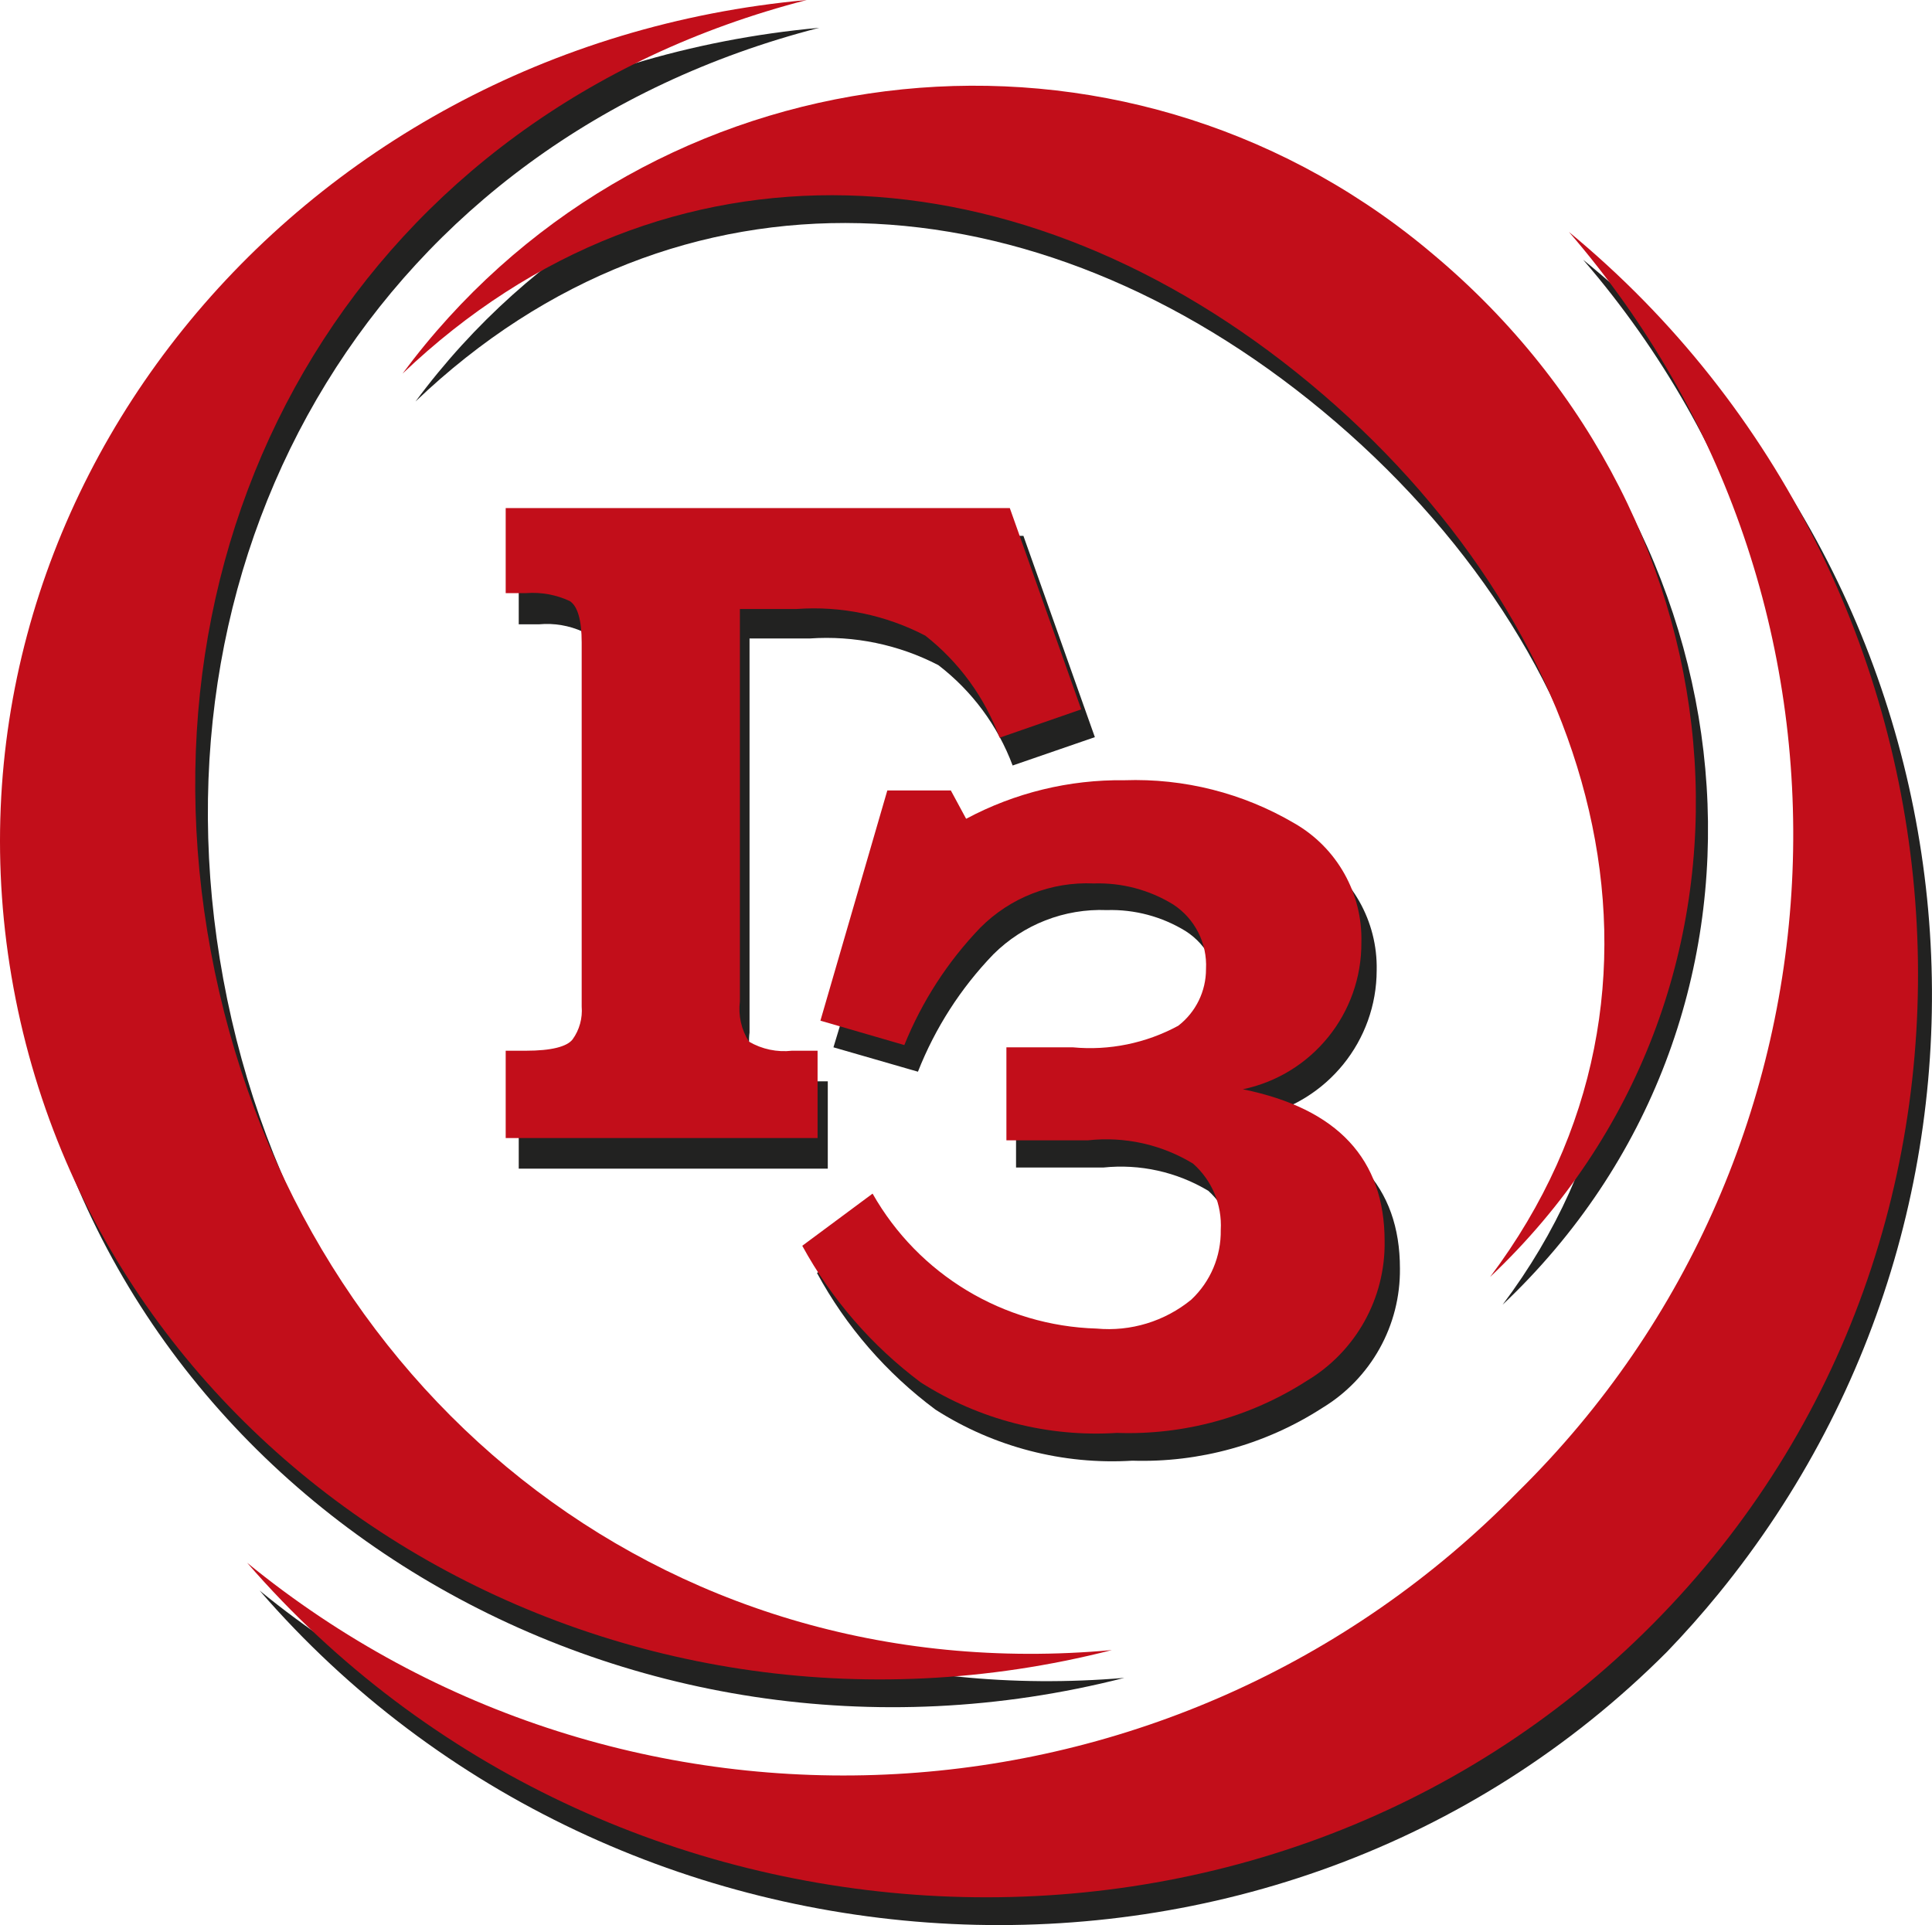
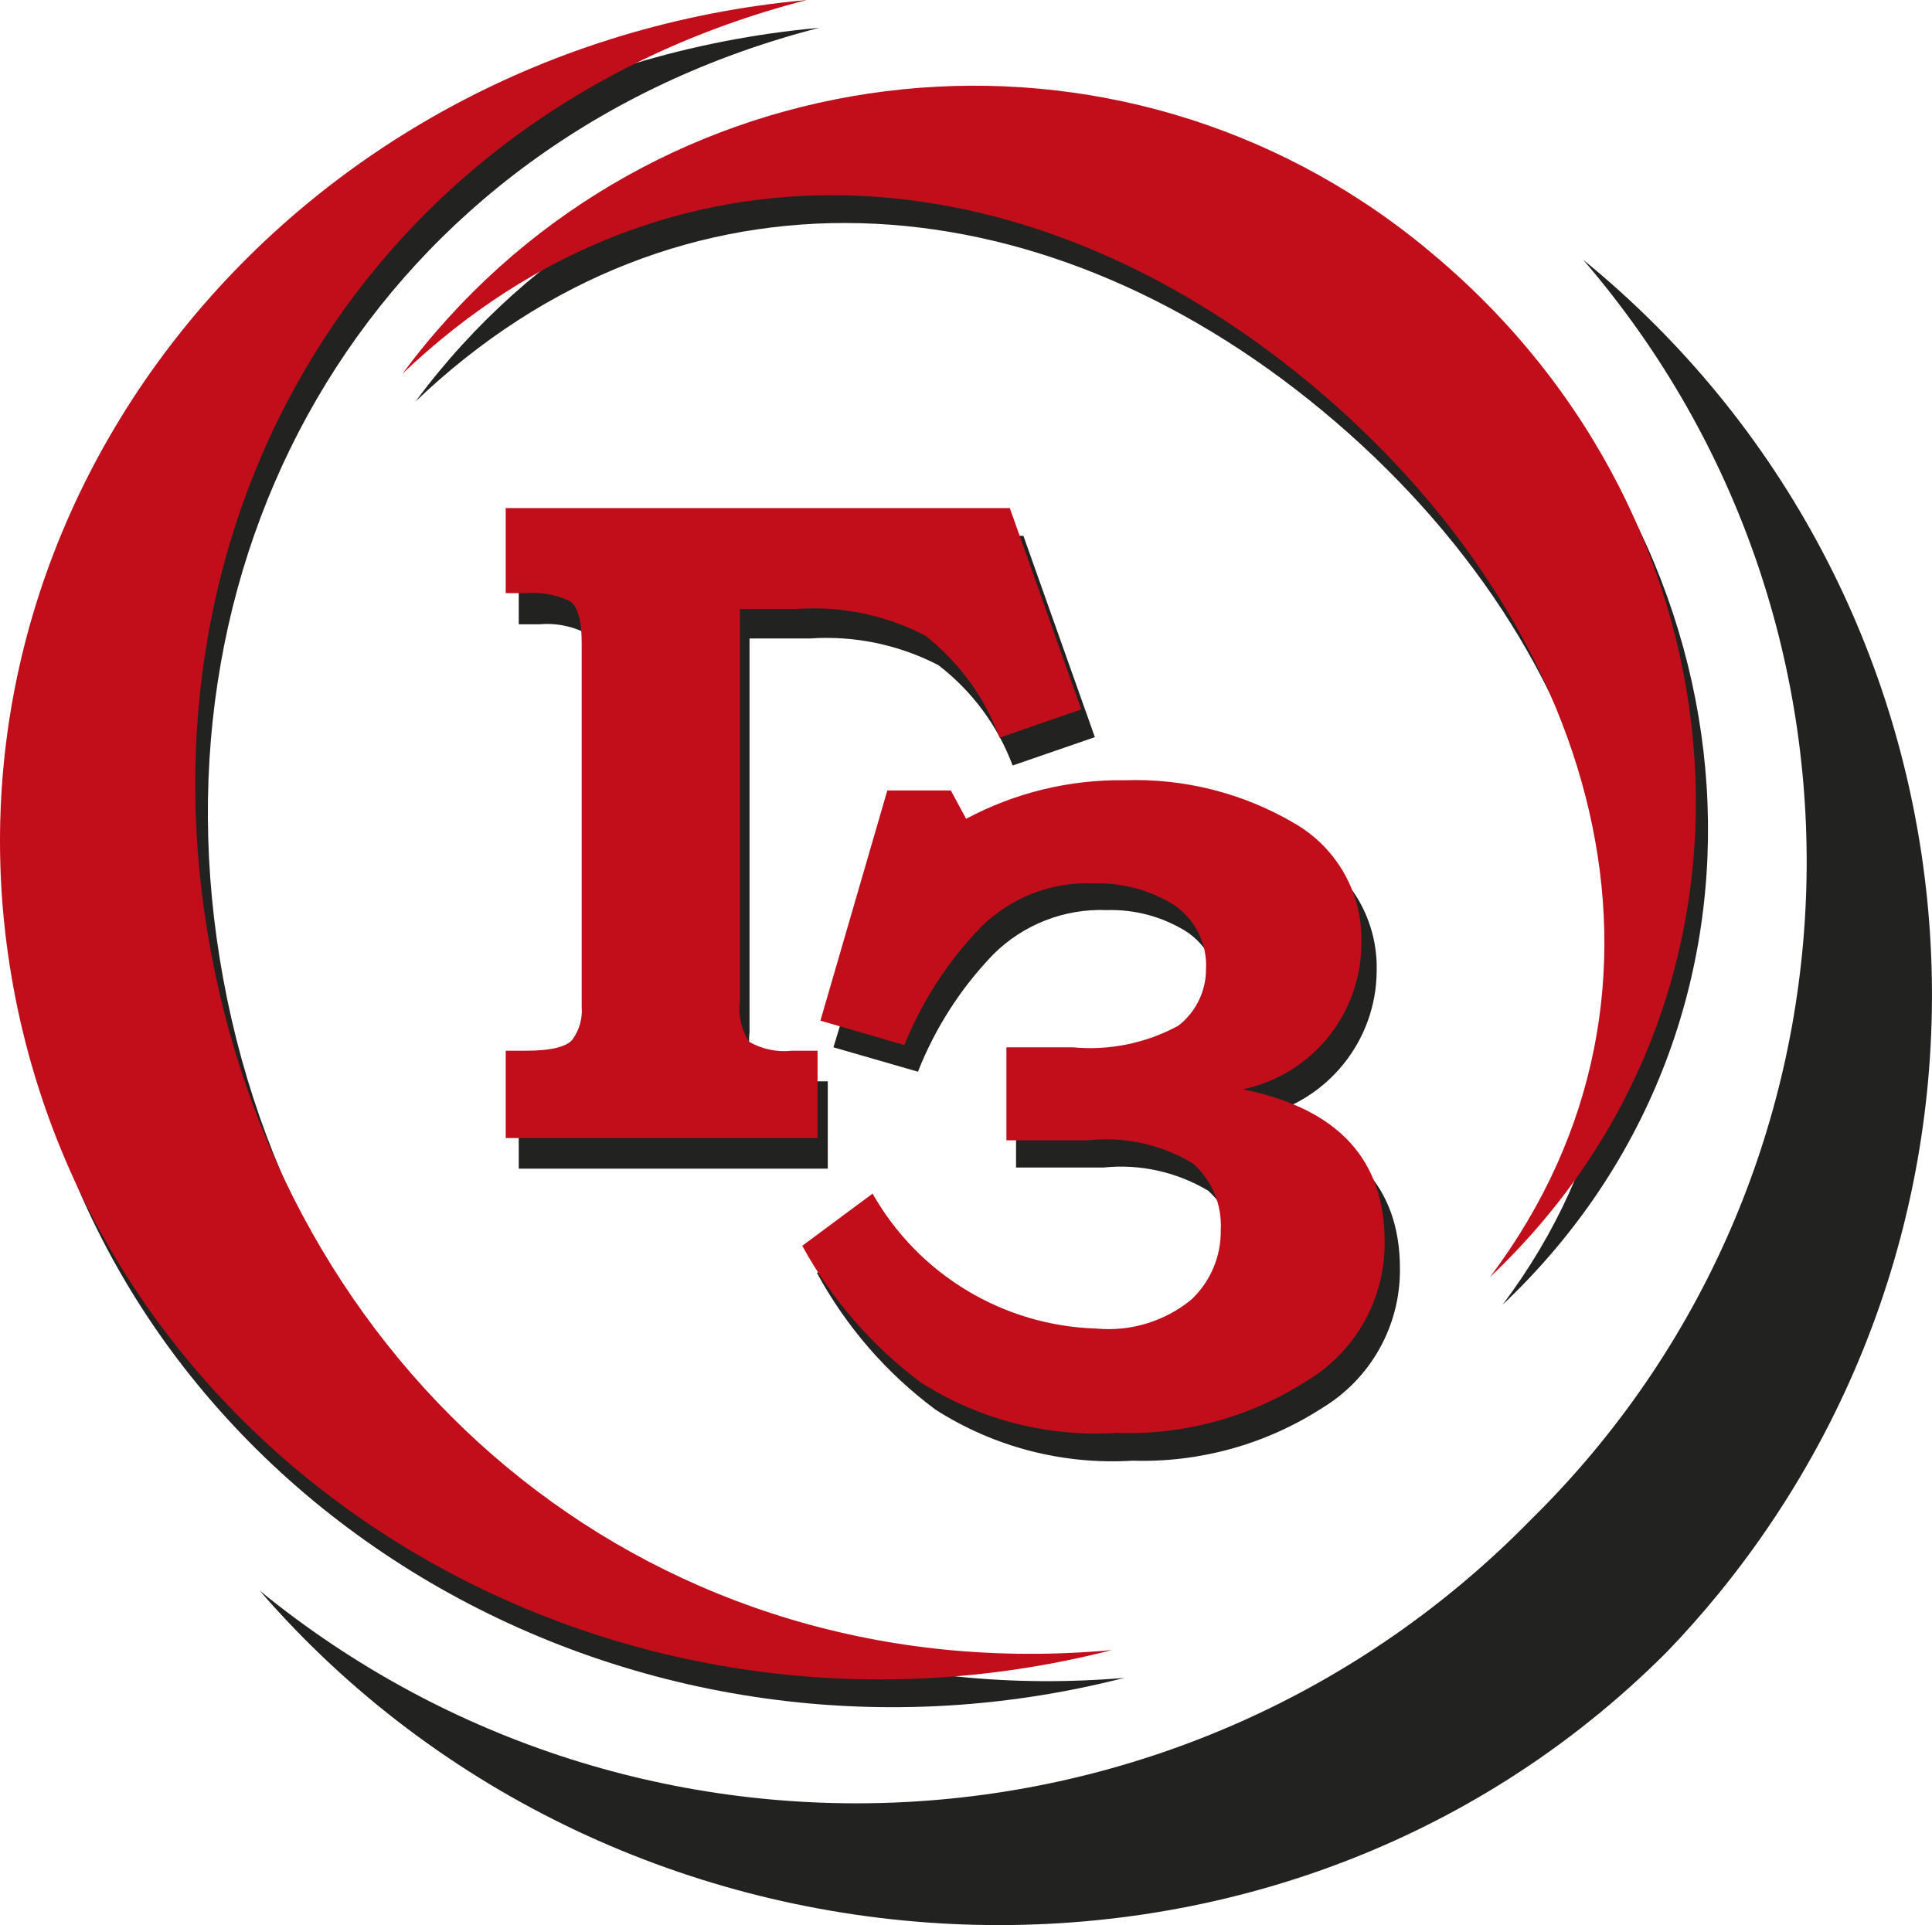
<svg xmlns="http://www.w3.org/2000/svg" version="1.1" id="Слой_1" x="0px" y="0px" viewBox="0 0 34.071 33.95" style="enable-background:new 0 0 34.071 33.95;" xml:space="preserve">
  <style type="text/css">
	.st0{fill-rule:evenodd;clip-rule:evenodd;fill:#222221;}
	.st1{fill-rule:evenodd;clip-rule:evenodd;fill:#C20E1A;}
</style>
  <g>
    <path class="st0" d="M9.148,9.45h8.9L19.308,13l-1.45,0.5   c-0.262-0.701-0.716-1.314-1.31-1.77c-0.699-0.362-1.485-0.525-2.27-0.47   h-1.06v6.95c-0.032,0.246,0.028,0.496,0.17,0.7   c0.226,0.133,0.489,0.189,0.75,0.16h0.46v1.54H9.148v-1.54h0.36   c0.45,0,0.72-0.07,0.83-0.2c0.112-0.172,0.165-0.375,0.15-0.58v-6.42   c0-0.39-0.07-0.64-0.21-0.73c-0.241-0.109-0.506-0.154-0.77-0.13H9.148   V9.45z" />
    <path class="st0" d="M15.918,14.44h1.12l0.26,0.49   c0.859-0.453,1.819-0.683,2.79-0.67c1.051-0.042,2.092,0.218,3,0.75   c0.752,0.429,1.208,1.235,1.19,2.1c-0.001,1.245-0.872,2.321-2.09,2.58   c1.66,0.34,2.5,1.23,2.5,2.68c0.011,1.005-0.51,1.94-1.37,2.46   c-0.996,0.643-2.165,0.967-3.35,0.93c-1.223,0.075-2.438-0.24-3.47-0.9   c-0.864-0.642-1.577-1.464-2.09-2.41l1.25-0.92   c0.807,1.432,2.307,2.335,3.95,2.38c0.599,0.055,1.195-0.129,1.66-0.51   c0.339-0.318,0.528-0.765,0.52-1.23c0.025-0.442-0.152-0.872-0.48-1.17   c-0.556-0.333-1.205-0.477-1.85-0.41h-1.54v-1.64h1.23   c0.641,0.062,1.286-0.07,1.85-0.38c0.314-0.236,0.496-0.608,0.49-1   c0.032-0.461-0.191-0.902-0.58-1.15c-0.417-0.256-0.9-0.385-1.39-0.37   c-0.746-0.03-1.471,0.253-2,0.78c-0.575,0.596-1.027,1.3-1.33,2.07   l-1.49-0.43L15.918,14.44z" />
    <path class="st0" d="M4.578,28.05c6.671,5.448,16.396,4.906,22.42-1.25   c6.111-6.008,6.513-15.727,0.92-22.22c7.156,5.837,8.225,16.369,2.389,23.525   c-0.289,0.354-0.592,0.696-0.909,1.025C22.508,36.04,10.918,35.38,4.578,28.05   z" />
    <path class="st0" d="M14.448,0.49c-7.77,2-11.92,9.13-10.51,16.78   s7.89,13,15.89,12.32C10.998,31.85,2.038,26.48,0.458,17.91   S5.348,1.32,14.448,0.49z" />
    <path class="st0" d="M26.498,23.01C30.338,17.9,28.378,11.44,23.328,7.25   s-11.37-4.59-16-0.17c4.124-5.564,11.977-6.732,17.541-2.608   c0.215,0.159,0.424,0.325,0.629,0.498C31.118,9.66,31.808,17.99,26.498,23.01z" />
    <path class="st1" d="M8.918,8.96h8.89l1.26,3.55l-1.44,0.5   c-0.261-0.71-0.715-1.333-1.31-1.8c-0.699-0.364-1.484-0.527-2.27-0.47h-1   v6.92c-0.031,0.248,0.025,0.499,0.16,0.71   c0.229,0.134,0.496,0.19,0.76,0.16h0.45v1.54H8.918v-1.54h0.36   c0.44,0,0.72-0.07,0.82-0.2C10.219,18.162,10.275,17.956,10.258,17.75v-6.42   c0-0.39-0.07-0.64-0.21-0.73c-0.24-0.112-0.506-0.16-0.77-0.14H8.918   V8.96z" />
    <path class="st1" d="M15.648,13.94h1.12l0.27,0.5c0.858-0.459,1.818-0.693,2.79-0.68   c1.052-0.037,2.093,0.226,3,0.76c0.749,0.43,1.203,1.236,1.18,2.1   c0.008,1.25-0.866,2.333-2.09,2.59c1.67,0.34,2.5,1.23,2.5,2.68   c0.015,1.006-0.507,1.943-1.37,2.46c-0.997,0.641-2.166,0.962-3.35,0.92   c-1.219,0.078-2.43-0.233-3.46-0.89c-0.861-0.644-1.574-1.466-2.09-2.41   l1.24-0.92c0.81,1.429,2.308,2.332,3.95,2.38   c0.602,0.056,1.202-0.127,1.67-0.51c0.339-0.318,0.528-0.765,0.52-1.23   c0.025-0.445-0.156-0.876-0.49-1.17c-0.555-0.337-1.205-0.481-1.85-0.41   h-1.44V18.47h1.17c0.644,0.061,1.291-0.072,1.86-0.38   c0.31-0.239,0.491-0.609,0.49-1c0.024-0.456-0.197-0.891-0.58-1.14   c-0.42-0.258-0.907-0.386-1.4-0.37c-0.747-0.034-1.473,0.25-2,0.78   c-0.575,0.598-1.029,1.301-1.34,2.07l-1.48-0.43L15.648,13.94z" />
-     <path class="st1" d="M4.358,27.56c6.667,5.447,16.39,4.905,22.41-1.25   c6.11-6.012,6.504-15.734,0.9-22.22c7.49,6.18,8.34,17.64,1.48,24.55   C22.288,35.55,10.708,34.89,4.358,27.56z" />
    <path class="st1" d="M14.228,0C6.458,2,2.298,9.13,3.718,16.78   s7.89,13.05,15.89,12.32c-8.84,2.26-17.79-3.11-19.37-11.68   S5.128,0.83,14.228,0z" />
    <path class="st1" d="M26.278,22.52c3.84-5.11,1.87-11.57-3.18-15.76   s-11.36-4.59-16-0.17c4.116-5.563,11.962-6.736,17.525-2.621   c0.22,0.163,0.435,0.333,0.645,0.511C30.918,9.21,31.588,17.5,26.278,22.52z" />
  </g>
</svg>